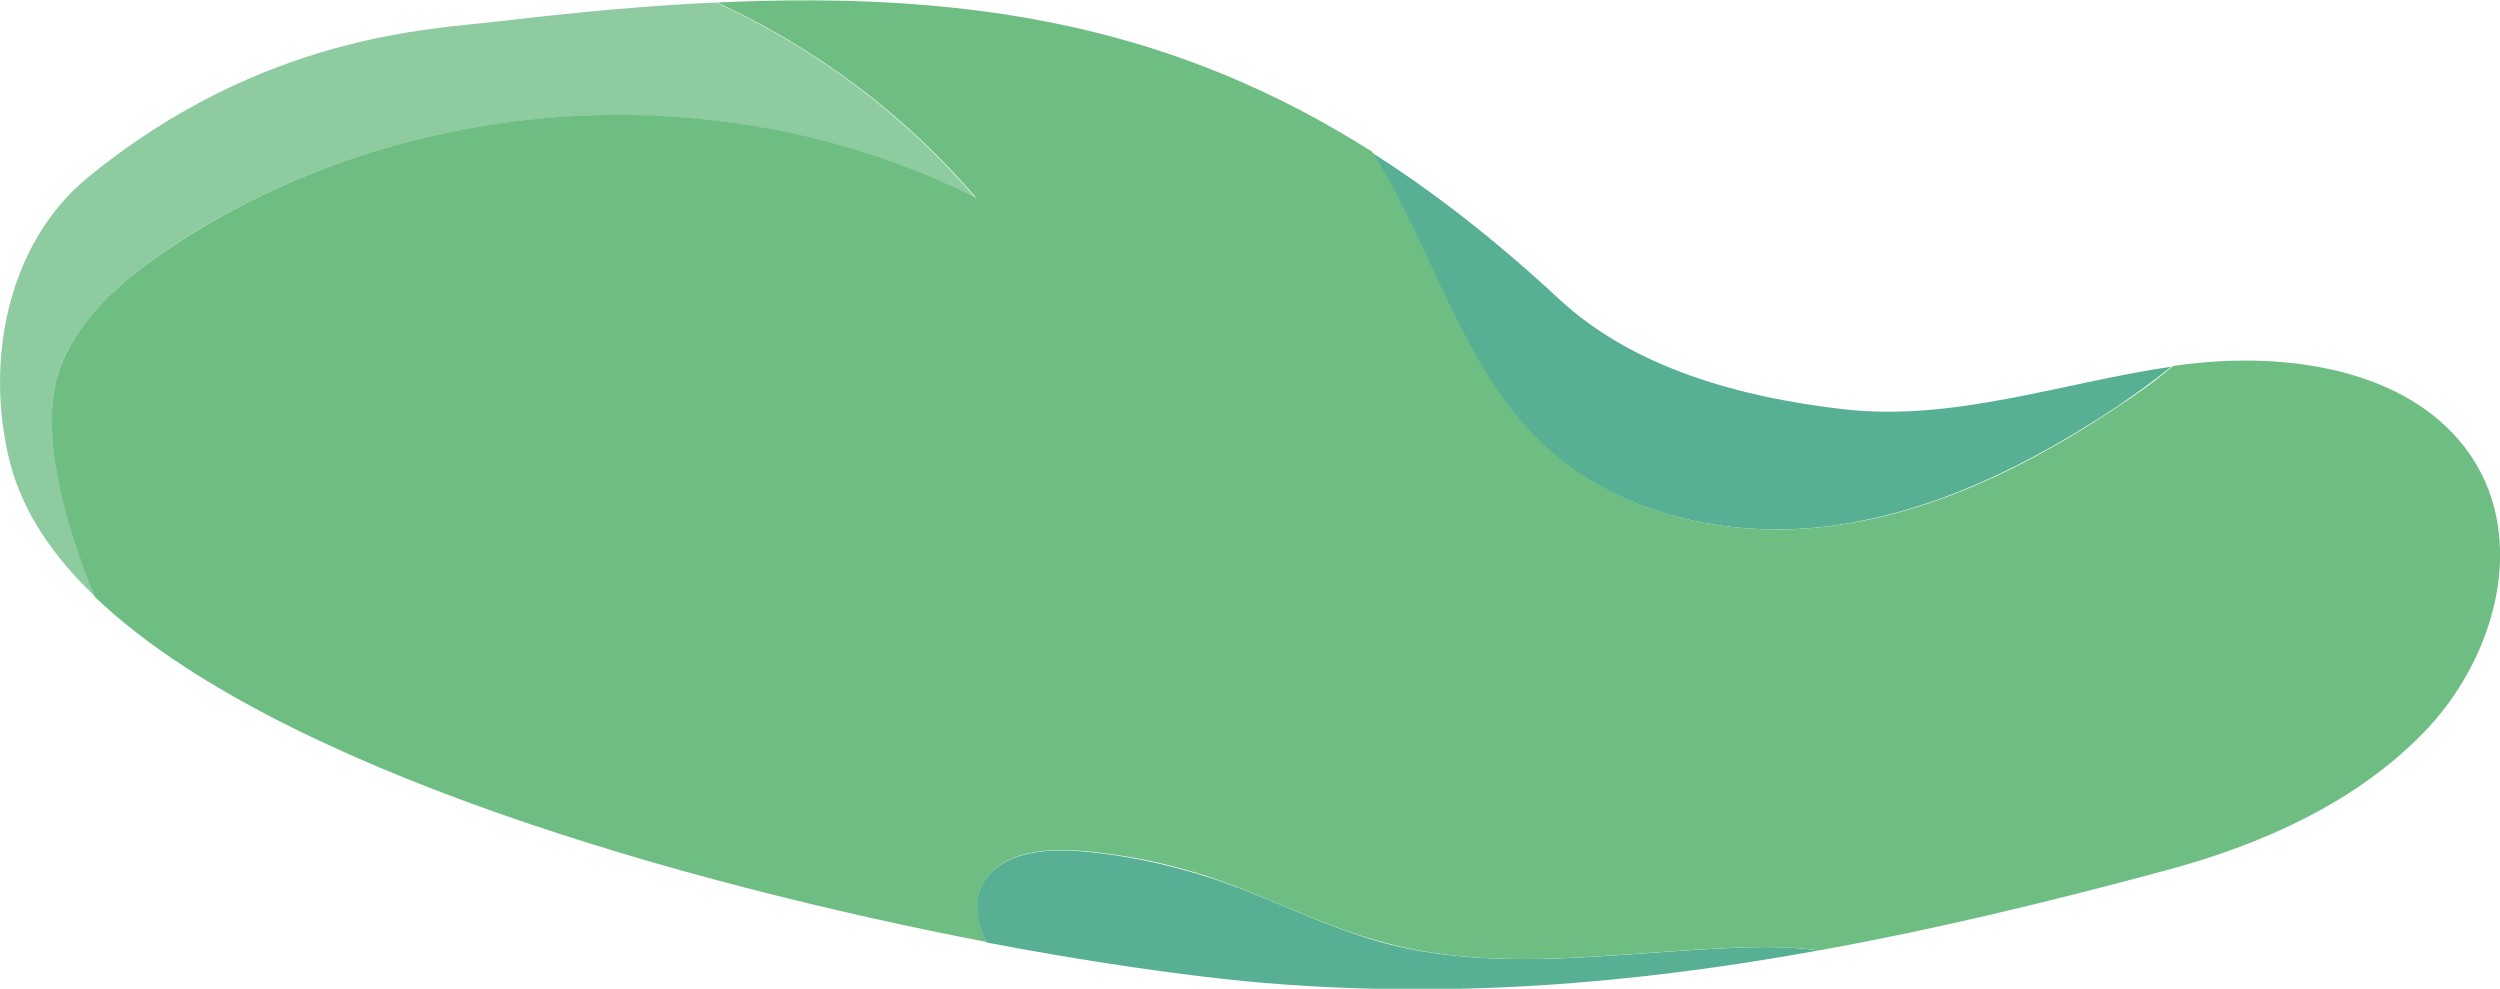
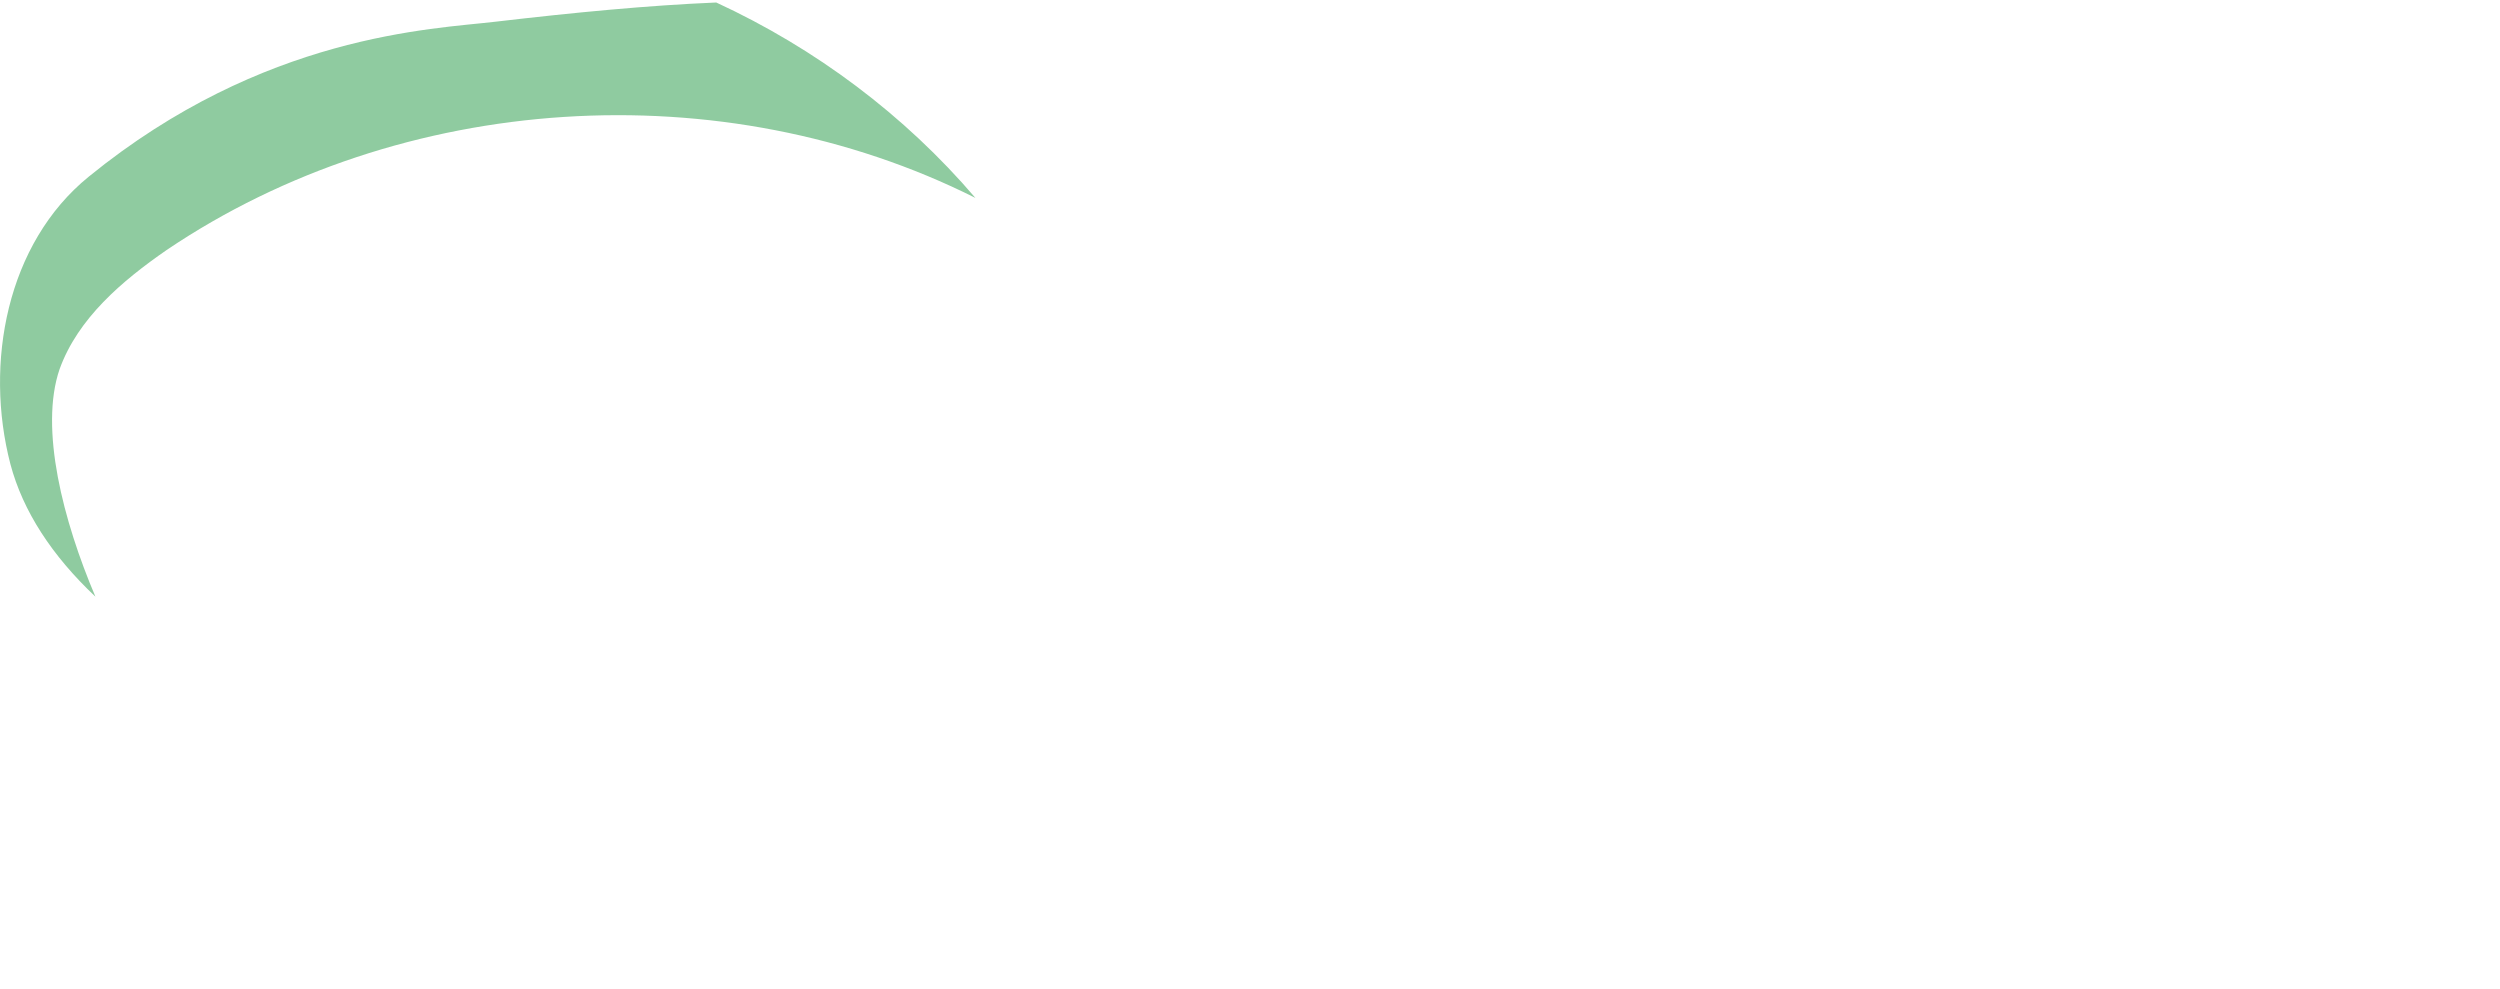
<svg xmlns="http://www.w3.org/2000/svg" version="1.1" id="レイヤー_1" x="0px" y="0px" width="600px" height="237.3px" viewBox="0 0 600 237.3" style="enable-background:new 0 0 600 237.3;" xml:space="preserve">
  <style type="text/css">
	.st0{fill:#57AF94;}
	.st1{fill:#8FCBA0;}
	.st2{fill:#6EBE83;}
</style>
  <g>
-     <path class="st0" d="M332.8,226.5c-14.5-3.8-27.9-11.1-42.3-15.8c-10.5-3.4-21.4-5.7-32.4-6.5c-8.8-0.6-19.8,1-22.9,9.3   c-1.5,4.2-0.5,8.6,1.6,12.7c25.1,4.8,47,7.8,62.1,9.3c47.9,4.5,92.9,0.7,137.6-7.4c-4.3-0.6-8.7-0.8-13-0.8   C393.3,227.6,362.3,234.1,332.8,226.5z" />
    <path class="st1" d="M14.3,88.6c4.4-12.2,15-21.2,25.7-28.6c56.3-38,133.3-43,194.1-12.5c-17-19.9-38.4-35.9-62.2-46.9   c-16.5,0.7-34.1,2.4-52.9,4.6c-15.2,1.8-55.7,3-97.7,37.2C1.6,58.4-3.8,87.2,2.5,111.4c3,11.3,10,22,20.4,31.8   C15.2,125.1,9.4,102.9,14.3,88.6z" />
-     <path class="st0" d="M439.5,126.2c24.9-3.3,47.9-14.9,68.7-28.7c4.4-3,8.7-6.1,12.9-9.5c-26.4,3.9-52.5,13.3-78.8,10.2   c-24.4-2.8-50.3-9.8-68.2-26.5c-15.3-14.2-30.2-25.8-45.2-35.3c14.3,22.5,21.2,51.1,40.6,69.7C387.8,123.5,414.8,129.5,439.5,126.2   z" />
-     <path class="st2" d="M594.4,111.6c-13.4-22.8-45.1-27.7-71.8-23.9c-0.5,0-0.9,0.1-1.3,0.3c-4.1,3.5-8.6,6.7-12.9,9.5   c-20.9,14-44,25.5-68.7,28.7c-24.9,3.3-51.8-2.7-69.8-20.1c-19.4-18.6-26.3-47.4-40.6-69.7c-46.9-29.7-95-38.7-157.2-35.8   c23.8,11,45.2,27,62.2,46.9C173.5,16.9,96.6,21.9,40.2,59.9c-10.9,7.4-21.5,16.5-25.9,28.7c-5,14.2,0.8,36.3,8.5,54.7   c43.3,41.3,142,68.9,214.1,82.8c-2.1-4.1-3.1-8.5-1.6-12.7c3.1-8.3,14.1-9.9,22.9-9.3c11,0.8,22,3,32.4,6.5   c14.2,4.8,27.7,12.1,42.3,15.8c29.3,7.8,60.3,1.1,90.7,0.9c4.3,0,8.7,0.2,13,0.8c27.6-5,55-11.6,82.8-19.1   c23-6.1,45.8-16.2,62.3-33.2C598.2,158.8,606.2,131.8,594.4,111.6z" />
  </g>
</svg>